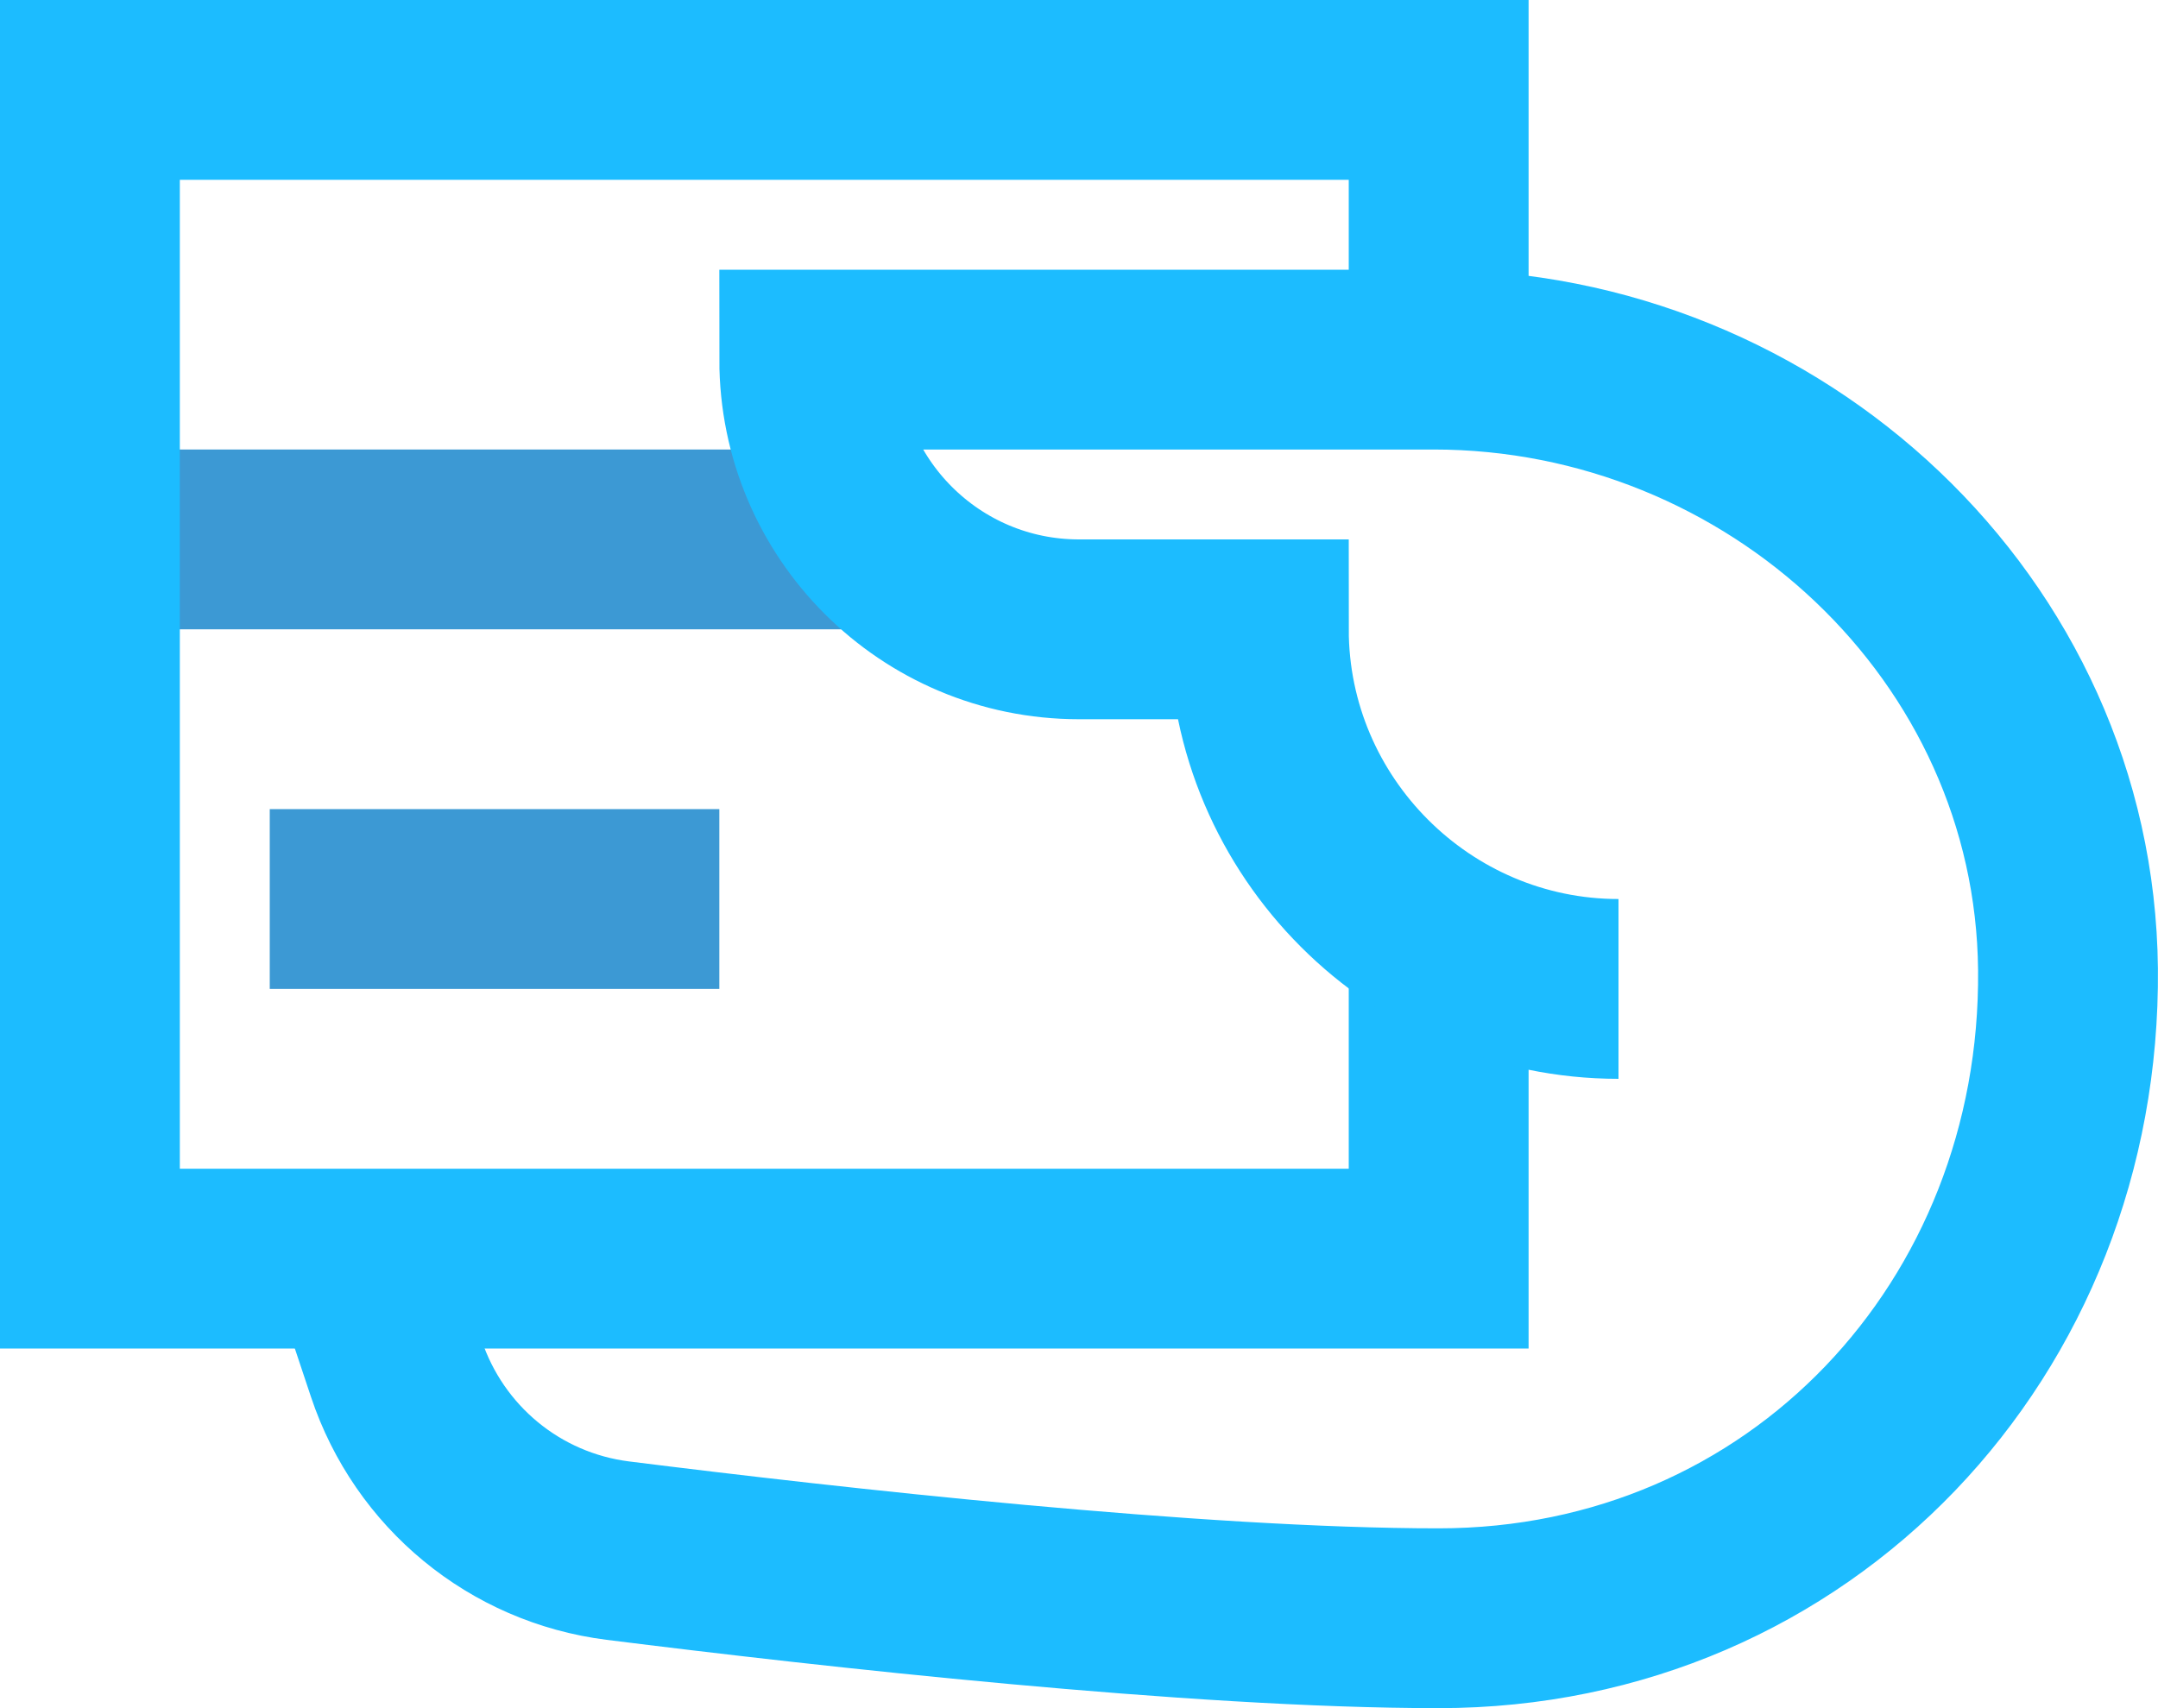
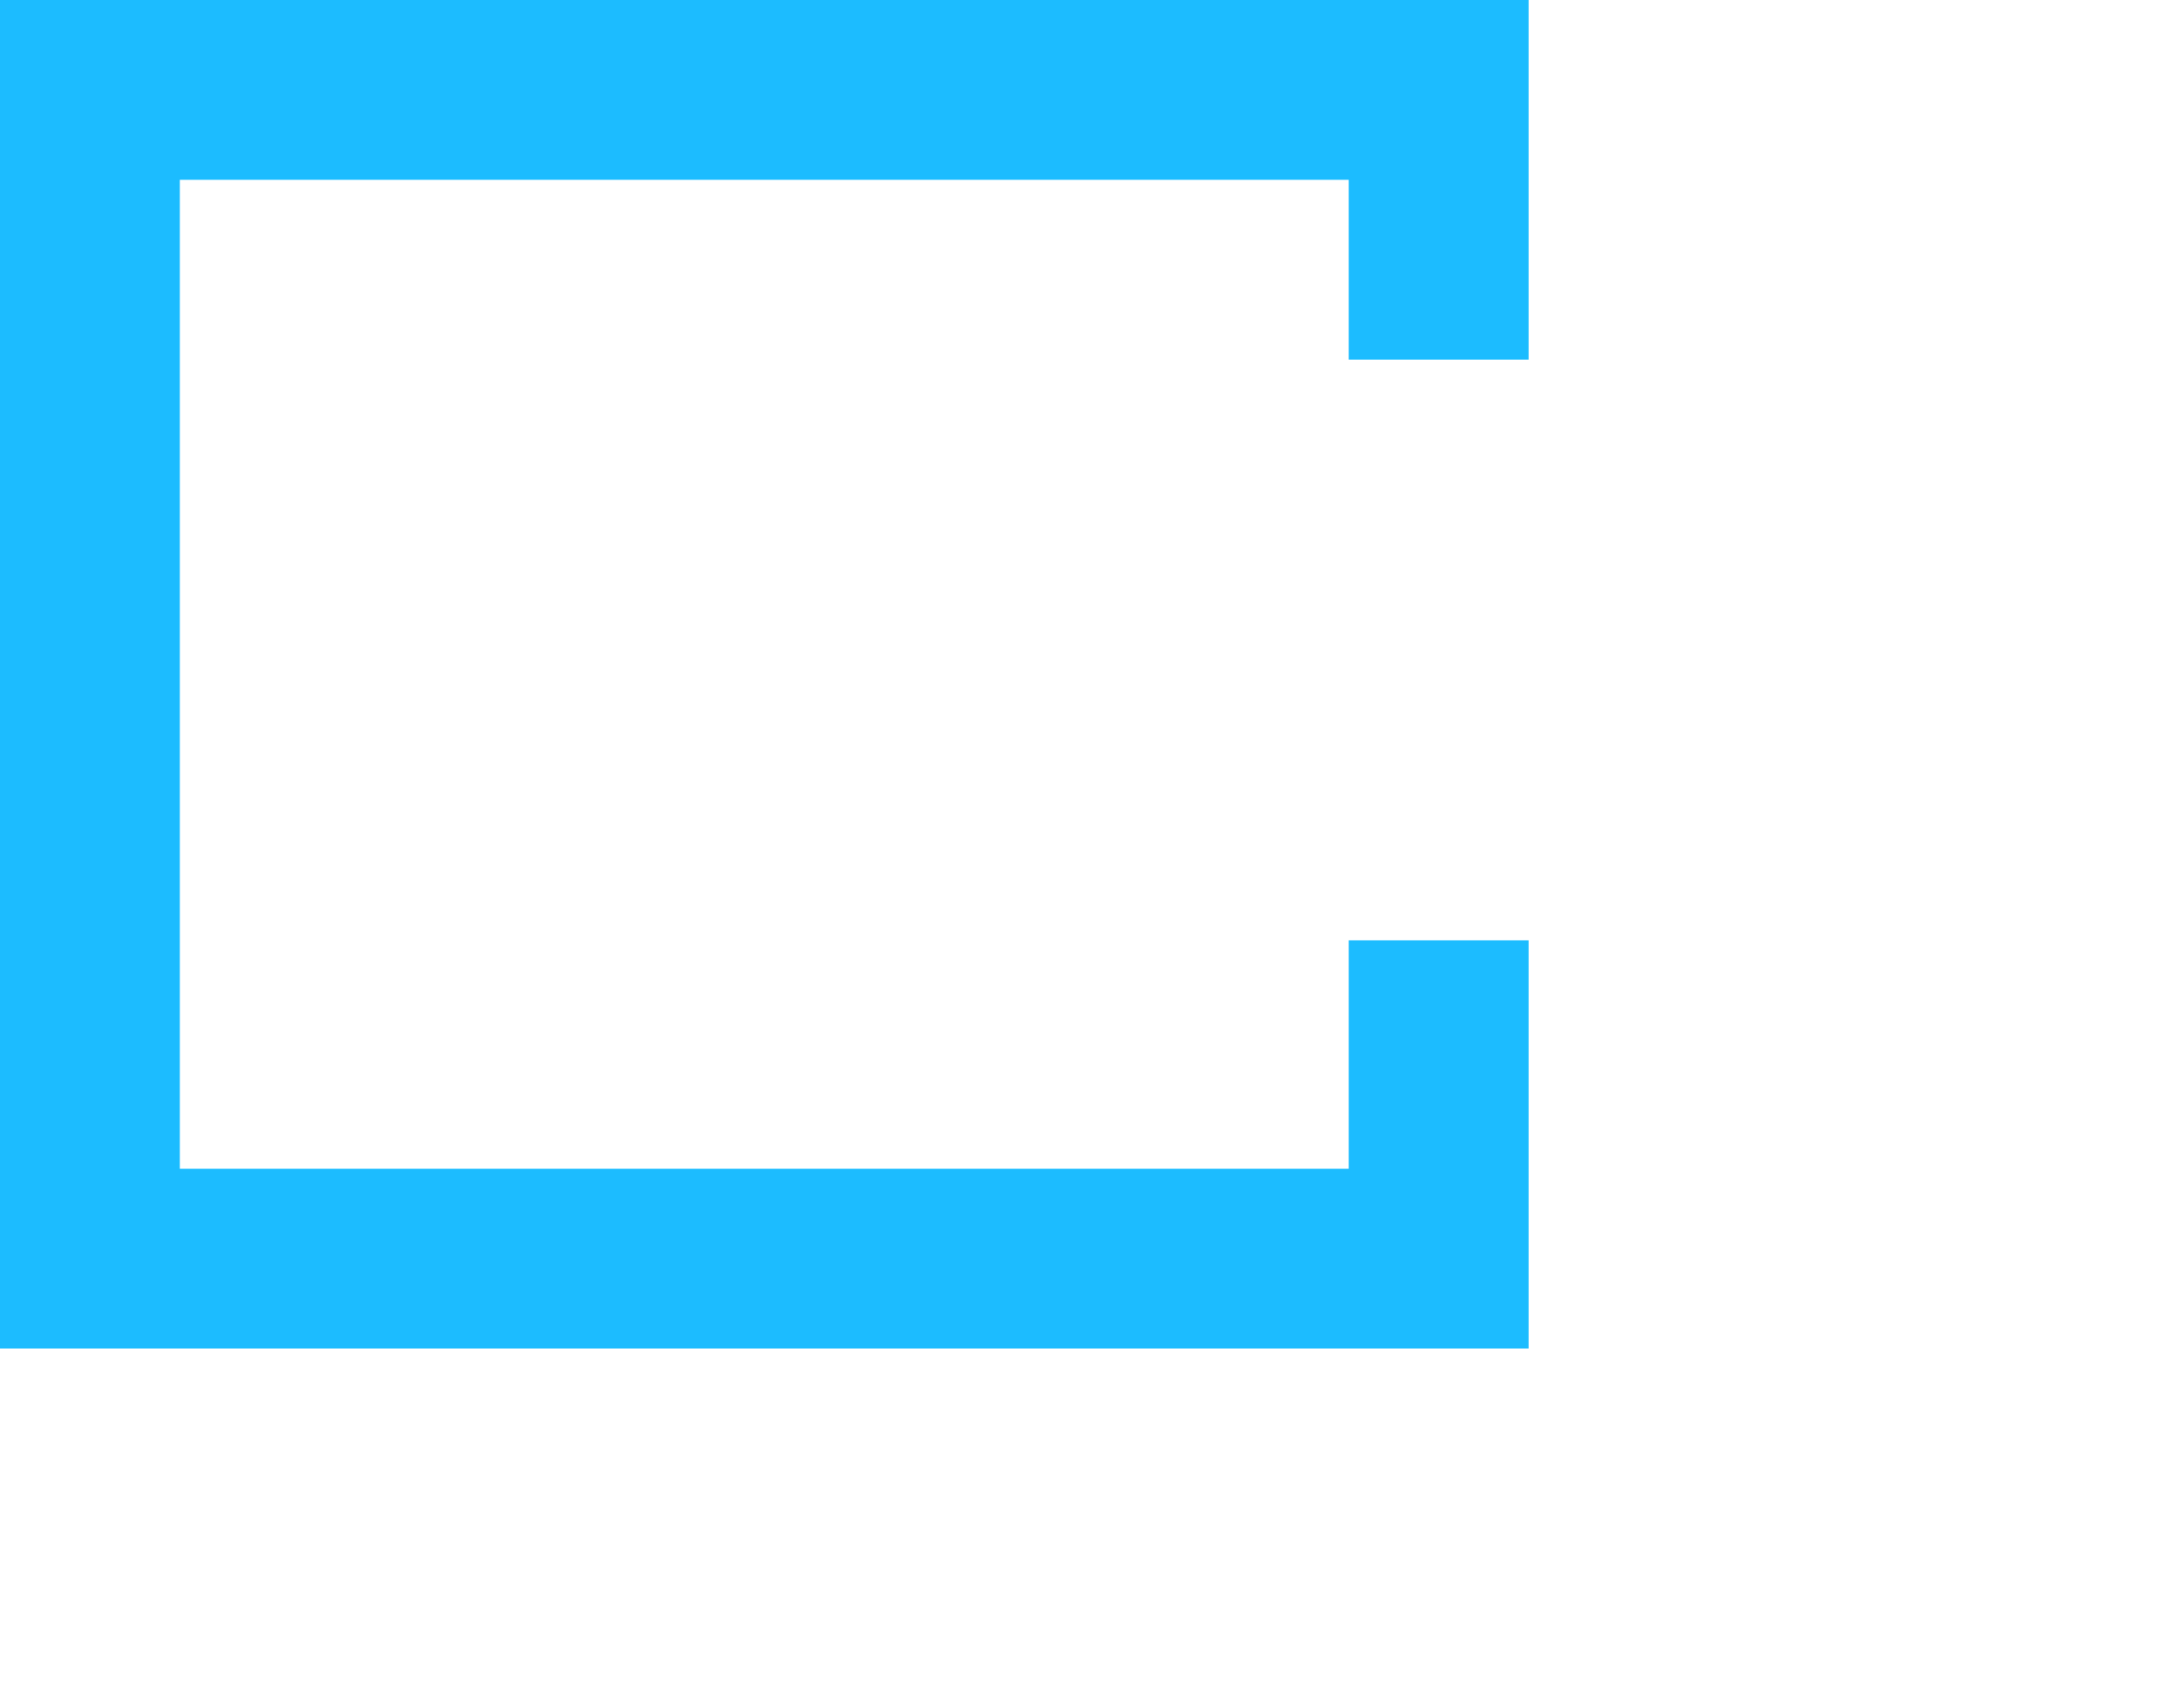
<svg xmlns="http://www.w3.org/2000/svg" version="1.1" viewBox="0 0 24 19" height="19px" width="24px">
  <title>hand-card</title>
  <g fill-rule="evenodd" fill="none" stroke-width="1" stroke="none" id="Page-1">
    <g stroke-width="2" transform="translate(1, 1)" id="hand-card">
-       <line stroke="#3C99D4" id="Path" y2="5" x2="8.764" y1="5" x1="0" />
      <polyline points="15 9.459 15 13 0 13 0 4 0 0 15 0 15 3" stroke="#1CBCFF" id="Path" />
-       <line stroke-linecap="square" stroke="#3C99D4" id="Path" y2="9" x2="6" y1="9" x1="3" />
-       <path stroke="#1CBCFF" id="Path" d="M17,10 C14.8,10 13,8.2 13,6 L11,6 C9.343,6 8,4.657 8,3 L8,3 L14.944,3 C18.734,3 21.962,5.992 21.999,9.781 C22.037,13.773 19.024,17 15,17 C12.299,17 8.23,16.544 5.872,16.248 C4.726,16.104 3.772,15.316 3.407,14.221 L3,13" />
    </g>
  </g>
</svg>